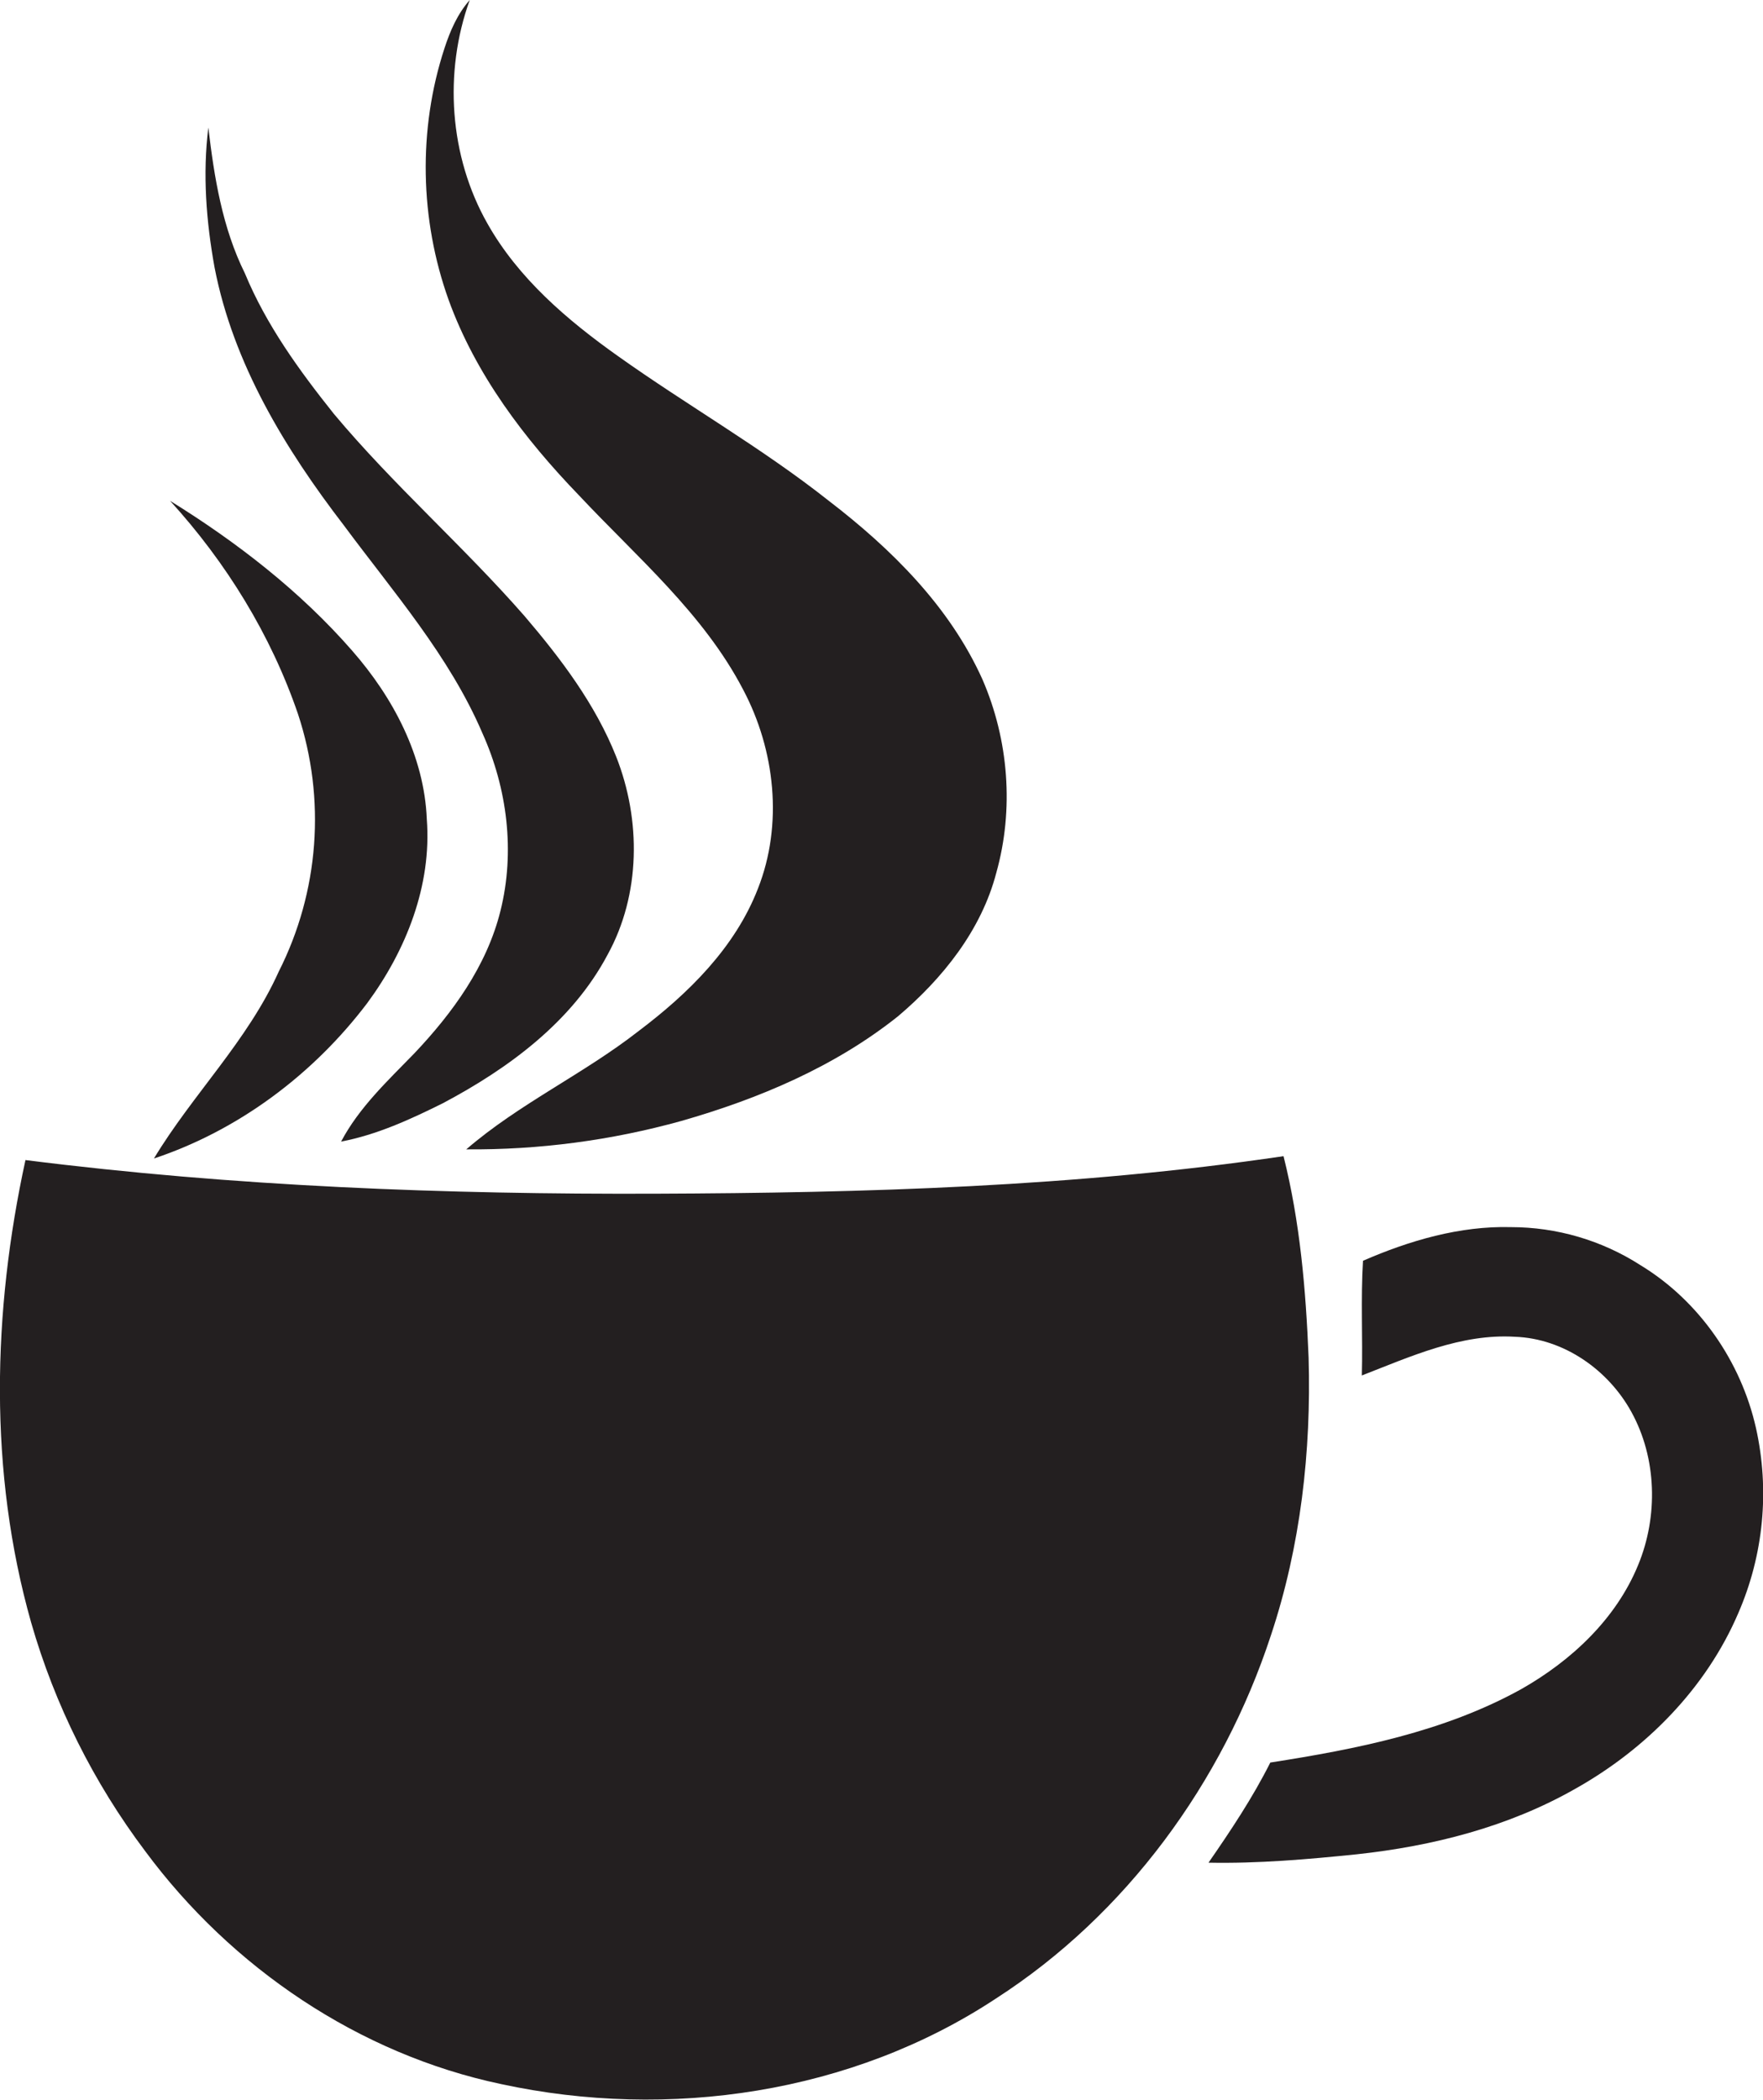
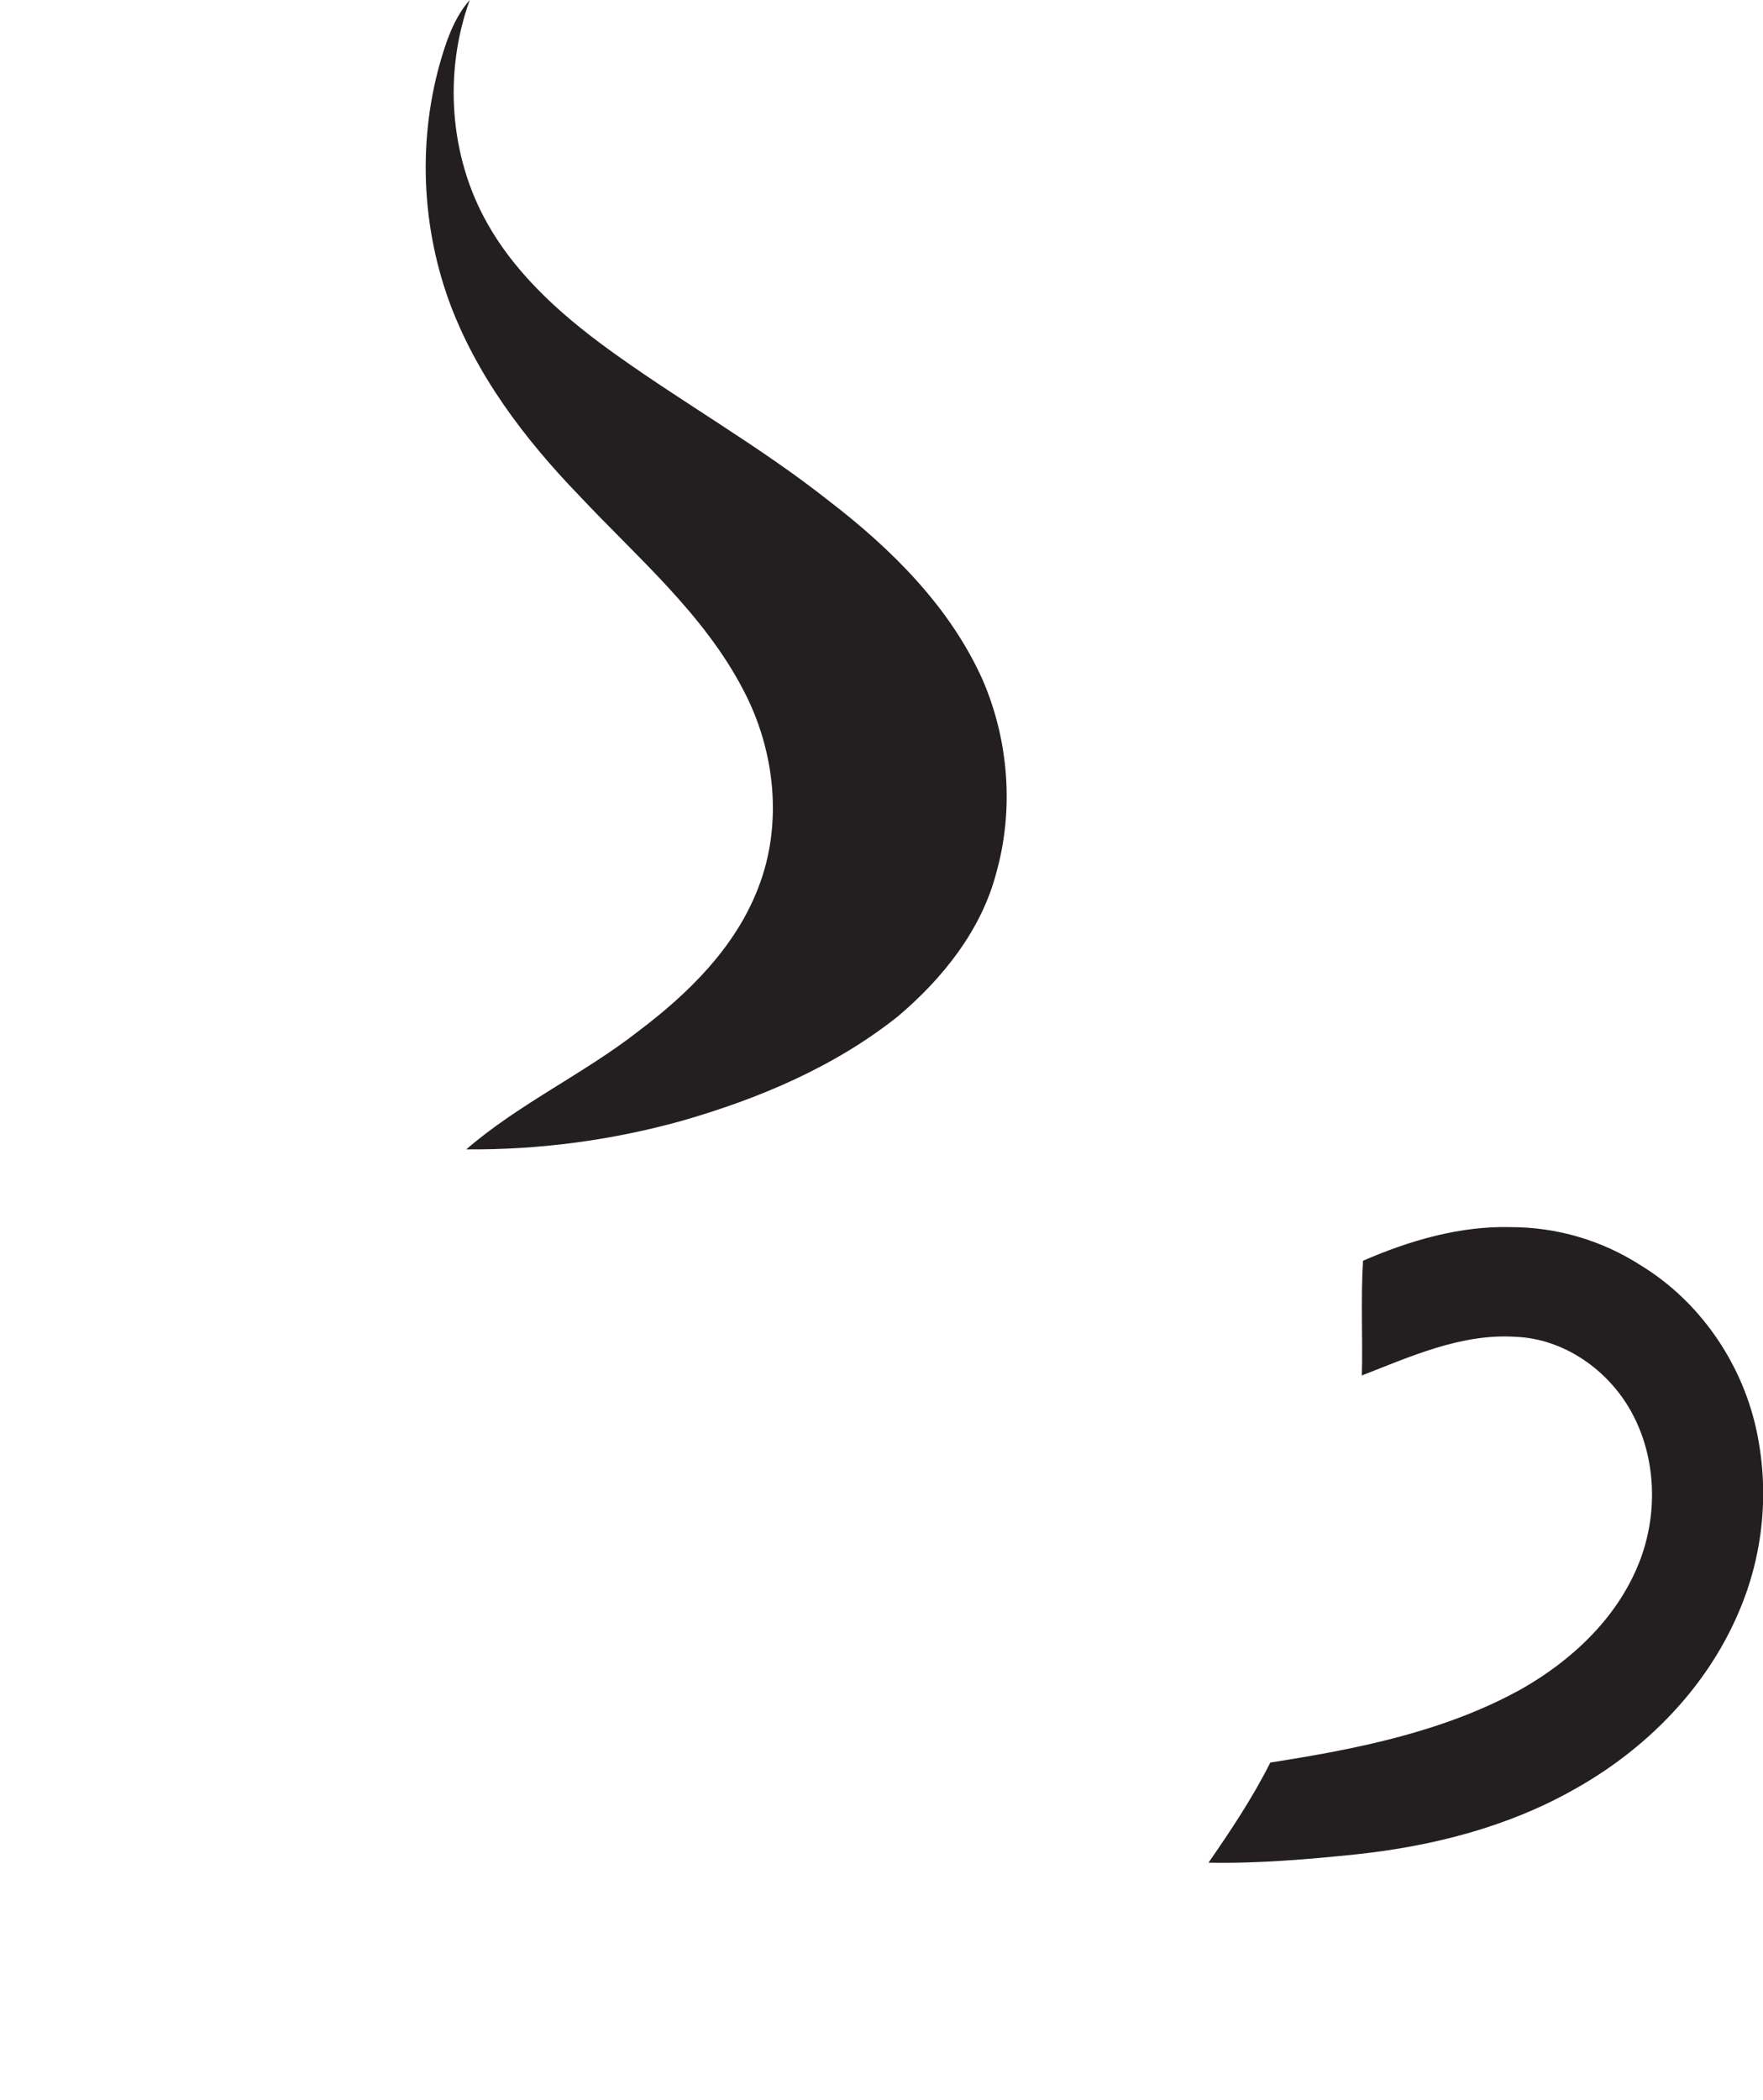
<svg xmlns="http://www.w3.org/2000/svg" version="1.1" id="Layer_1" x="0px" y="0px" viewBox="0 0 907.1 1080" style="enable-background:new 0 0 907.1 1080;" xml:space="preserve">
  <style type="text/css">
	.st0{fill:#231F20;}
</style>
  <title>biseeise_coffee_cup_flat_black_logo_White_background_cd7300e9-eda5-45cd-a79e-8831b55d0208</title>
-   <path class="st0" d="M176.9,270.2c25.5,34.4,54.3,67.2,71.3,106.9c12.8,28.4,16.9,61,9.3,91.4c-7,28.3-24.6,52.5-44.3,73.3  c-13.7,14.1-28.4,27.8-37.7,45.4c18.4-3.5,35.6-11.4,52.3-19.7c33.8-17.9,66.5-41.9,84.8-76.4c17.1-31,17.3-69.4,4.4-102  c-10.7-26.9-28.4-50.3-47.1-72.2c-31.4-35.9-67.5-67.4-98.1-104C154,190.6,137,167.2,126,140.6c-11.6-23.4-15.8-49.4-18.8-75  c-3,23.9-1.1,48.3,3.2,72C120,187.1,146.7,230.9,176.9,270.2z" />
  <path class="st0" d="M297.9,254.8c29.8,31.8,64.1,60.8,84.5,100c16.4,31,20.6,69.2,7.6,102.2c-11.8,30.5-35.9,54.1-61.5,73.4  c-28.3,22.1-61.4,37.3-88.6,60.8c37.4,0.3,74.6-4.6,110.6-14.6c39.9-11.4,79-27.9,111.6-53.9c22.9-19.4,42.8-44.2,50.5-73.7  c9.2-32.7,6.4-68.4-7.1-99.5c-16.9-37.6-47-67.3-79.2-92c-34.4-27.2-72.6-48.9-108.3-74.3c-26.1-18.5-51.3-40-67.2-68.2  c-19.6-34.5-22.6-77.8-9.1-115c-6.3,7.1-10.1,15.9-13,24.8c-13.7,41.8-12.7,88.1,2.1,129.4C244.7,192.6,269.8,225.7,297.9,254.8z" />
-   <path class="st0" d="M79.2,595.9c43.6-14.5,82.1-43.4,109.8-80c19.9-27,33.2-60.4,30.6-94.5c-1.3-32.5-17.3-62.6-38.4-86.7  c-26.7-30.6-59.3-55.8-93.7-77.1c28.9,31.7,51.9,69,65.8,109.6c14.5,43.8,10.9,91.5-9.9,132.6C127.4,535.4,99.1,562.9,79.2,595.9z" />
-   <path class="st0" d="M673.3,698.3c-1.4-34.8-4.4-69.8-12.9-103.6c-106.9,15.8-215.1,18.9-323,19.3s-216.8-3.7-324.3-17.3  c-17,78-19,160.5,2.9,237.8C28.2,877,48.2,917,74.8,952.3c44.3,59.8,109.9,104.3,183.1,119.7c86.1,18.6,180.4,4.9,254.5-44  c67.1-43.2,116.7-111.2,141.5-186.8C669.2,795.3,674.7,746.5,673.3,698.3z" />
  <path class="st0" d="M903.5,734.6c-7.7-34.3-29.3-65.5-59.4-83.8c-19.9-12.8-43.1-19.6-66.7-19.6c-26.3-0.7-52.2,6.9-76.1,17.3  c-1.2,19.6-0.1,39.3-0.6,59c25.2-9.8,51.1-21.6,78.8-19.9c25.1,0.9,48,17,59.9,38.7c13.1,23.8,13.8,53.6,3.5,78.6  c-11.4,27.9-34.5,49.4-60.3,64c-39.6,21.9-84.7,30.8-129,37.7c-9.1,18.1-20.3,34.9-31.8,51.5c25.4,0.5,50.9-1.7,76.2-4.3  c39.1-4.2,78.1-14.1,112.5-33.7c36.4-20.4,67.4-51.8,83.9-90.4C907.4,799.8,910.6,766.5,903.5,734.6z" />
</svg>